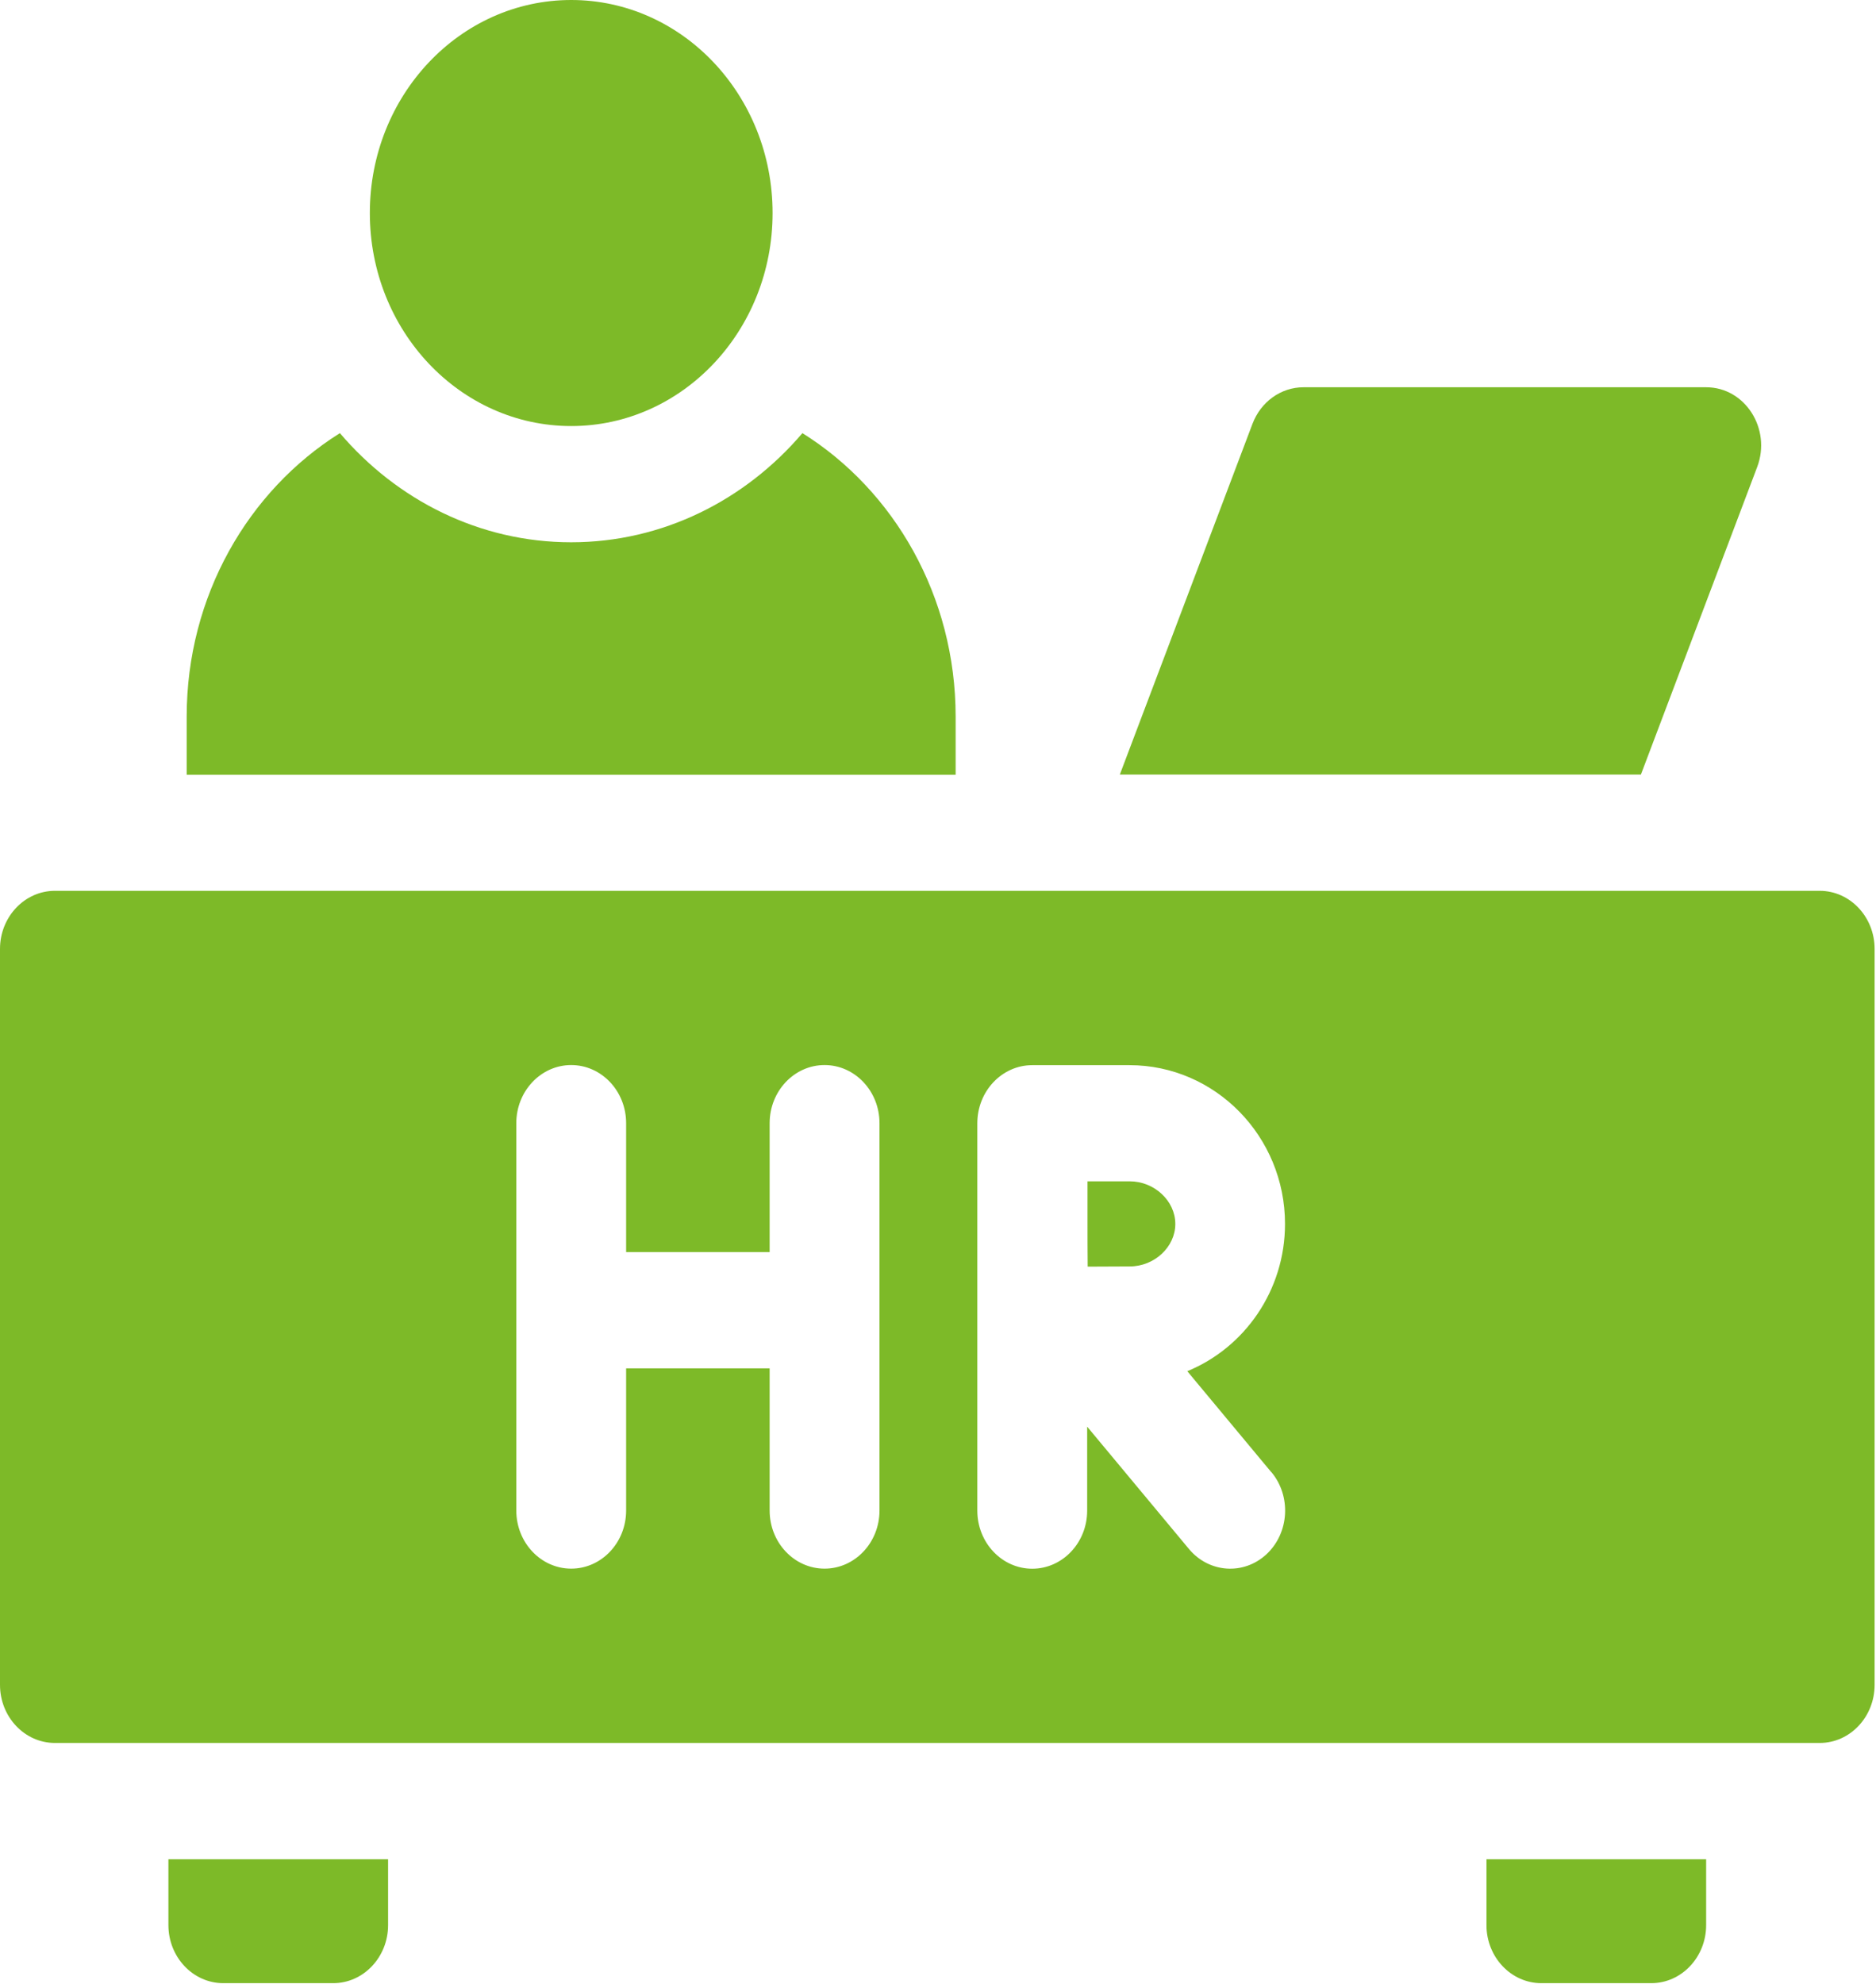
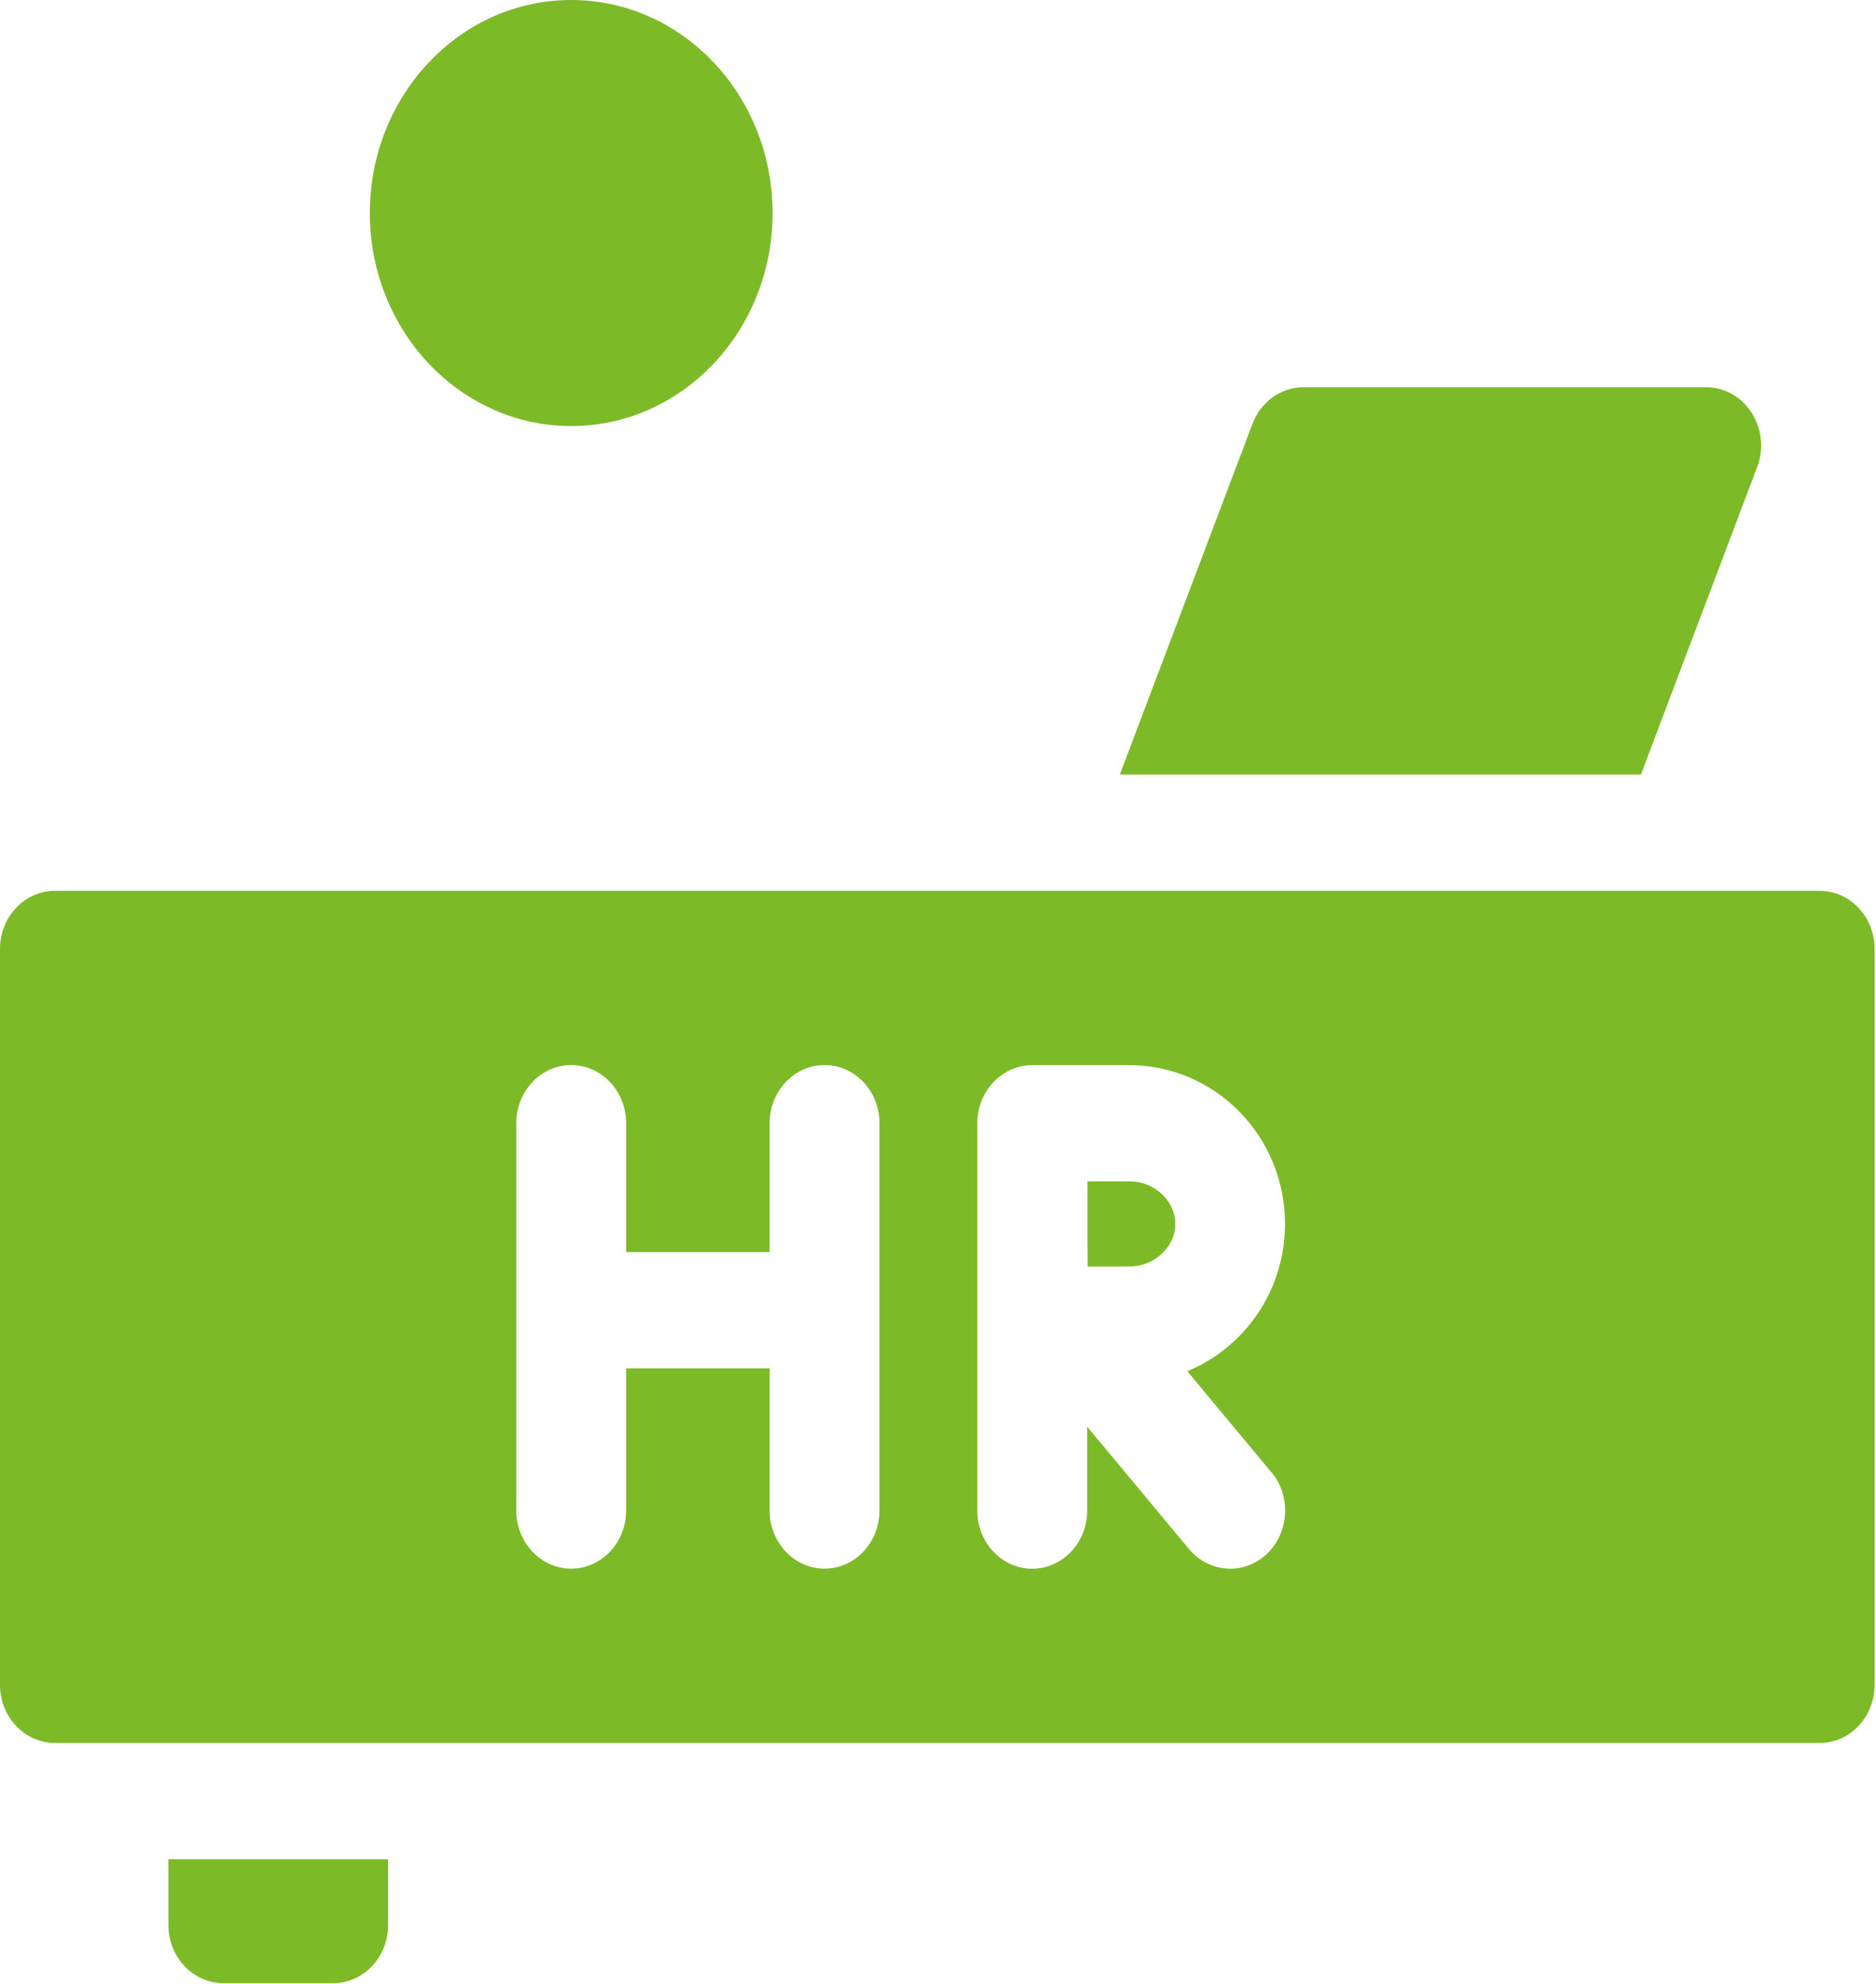
<svg xmlns="http://www.w3.org/2000/svg" width="70" height="74" viewBox="0 0 70 74" fill="none">
  <path d="M21.314 15.892C25.464 15.892 28.828 12.334 28.828 7.946C28.828 3.557 25.464 0 21.314 0C17.164 0 13.8 3.557 13.8 7.946C13.8 12.334 17.164 15.892 21.314 15.892Z" fill="#7DBA28" />
  <path d="M42.153 44.064H40.579V45.654C40.579 46.03 40.579 46.631 40.585 47.246C41.182 47.246 41.775 47.239 42.153 47.239C43.075 47.239 43.855 46.512 43.855 45.654C43.855 44.794 43.075 44.064 42.153 44.064Z" fill="#7DBA28" />
  <path d="M67.9 33.228H2.049C0.919 33.228 0 34.2 0 35.395V62.845C0 64.042 0.919 65.013 2.049 65.013H67.9C69.03 65.013 69.948 64.042 69.948 62.845V35.395C69.948 34.199 69.029 33.228 67.9 33.228ZM32.817 56.343C32.817 57.54 31.899 58.511 30.767 58.511C29.637 58.511 28.718 57.54 28.718 56.343V51.04H23.363V56.343C23.363 57.54 22.445 58.511 21.314 58.511C20.183 58.511 19.265 57.54 19.265 56.343V41.895C19.265 40.699 20.183 39.727 21.314 39.727C22.445 39.727 23.363 40.699 23.363 41.895V46.702H28.718V41.895C28.718 40.699 29.637 39.727 30.767 39.727C31.899 39.727 32.817 40.699 32.817 41.895V56.343ZM47.442 54.912C48.188 55.811 48.108 57.18 47.258 57.973C46.408 58.762 45.114 58.676 44.364 57.778L40.566 53.215V56.347C40.566 57.543 39.647 58.514 38.516 58.514C37.386 58.514 36.467 57.543 36.467 56.347V41.898C36.467 40.702 37.386 39.731 38.516 39.731H42.146C45.345 39.731 47.948 42.387 47.948 45.652C47.948 48.14 46.436 50.271 44.302 51.146L47.436 54.912H47.442Z" fill="#7DBA28" />
-   <path d="M35.658 28.897V26.729C35.658 22.232 33.358 18.293 29.941 16.156C27.812 18.654 24.732 20.227 21.312 20.227C17.891 20.227 14.809 18.653 12.683 16.156C9.265 18.298 6.966 22.232 6.966 26.729V28.897H35.656H35.658H35.658Z" fill="#7DBA28" />
  <path d="M61.227 28.894L65.567 17.419C66.104 15.995 65.114 14.445 63.664 14.445H48.637C47.8 14.445 47.047 14.984 46.735 15.807L41.785 28.891H61.227V28.894Z" fill="#7DBA28" />
  <path d="M8.333 73.973H12.432C13.563 73.973 14.481 73.001 14.481 71.806V69.351H6.284V71.806C6.284 73.002 7.203 73.973 8.333 73.973H8.333Z" fill="#7DBA28" />
-   <path d="M57.514 73.973H61.614C62.745 73.973 63.662 73.001 63.662 71.806V69.351H55.465V71.806C55.465 73.002 56.384 73.973 57.514 73.973Z" fill="#7DBA28" />
</svg>